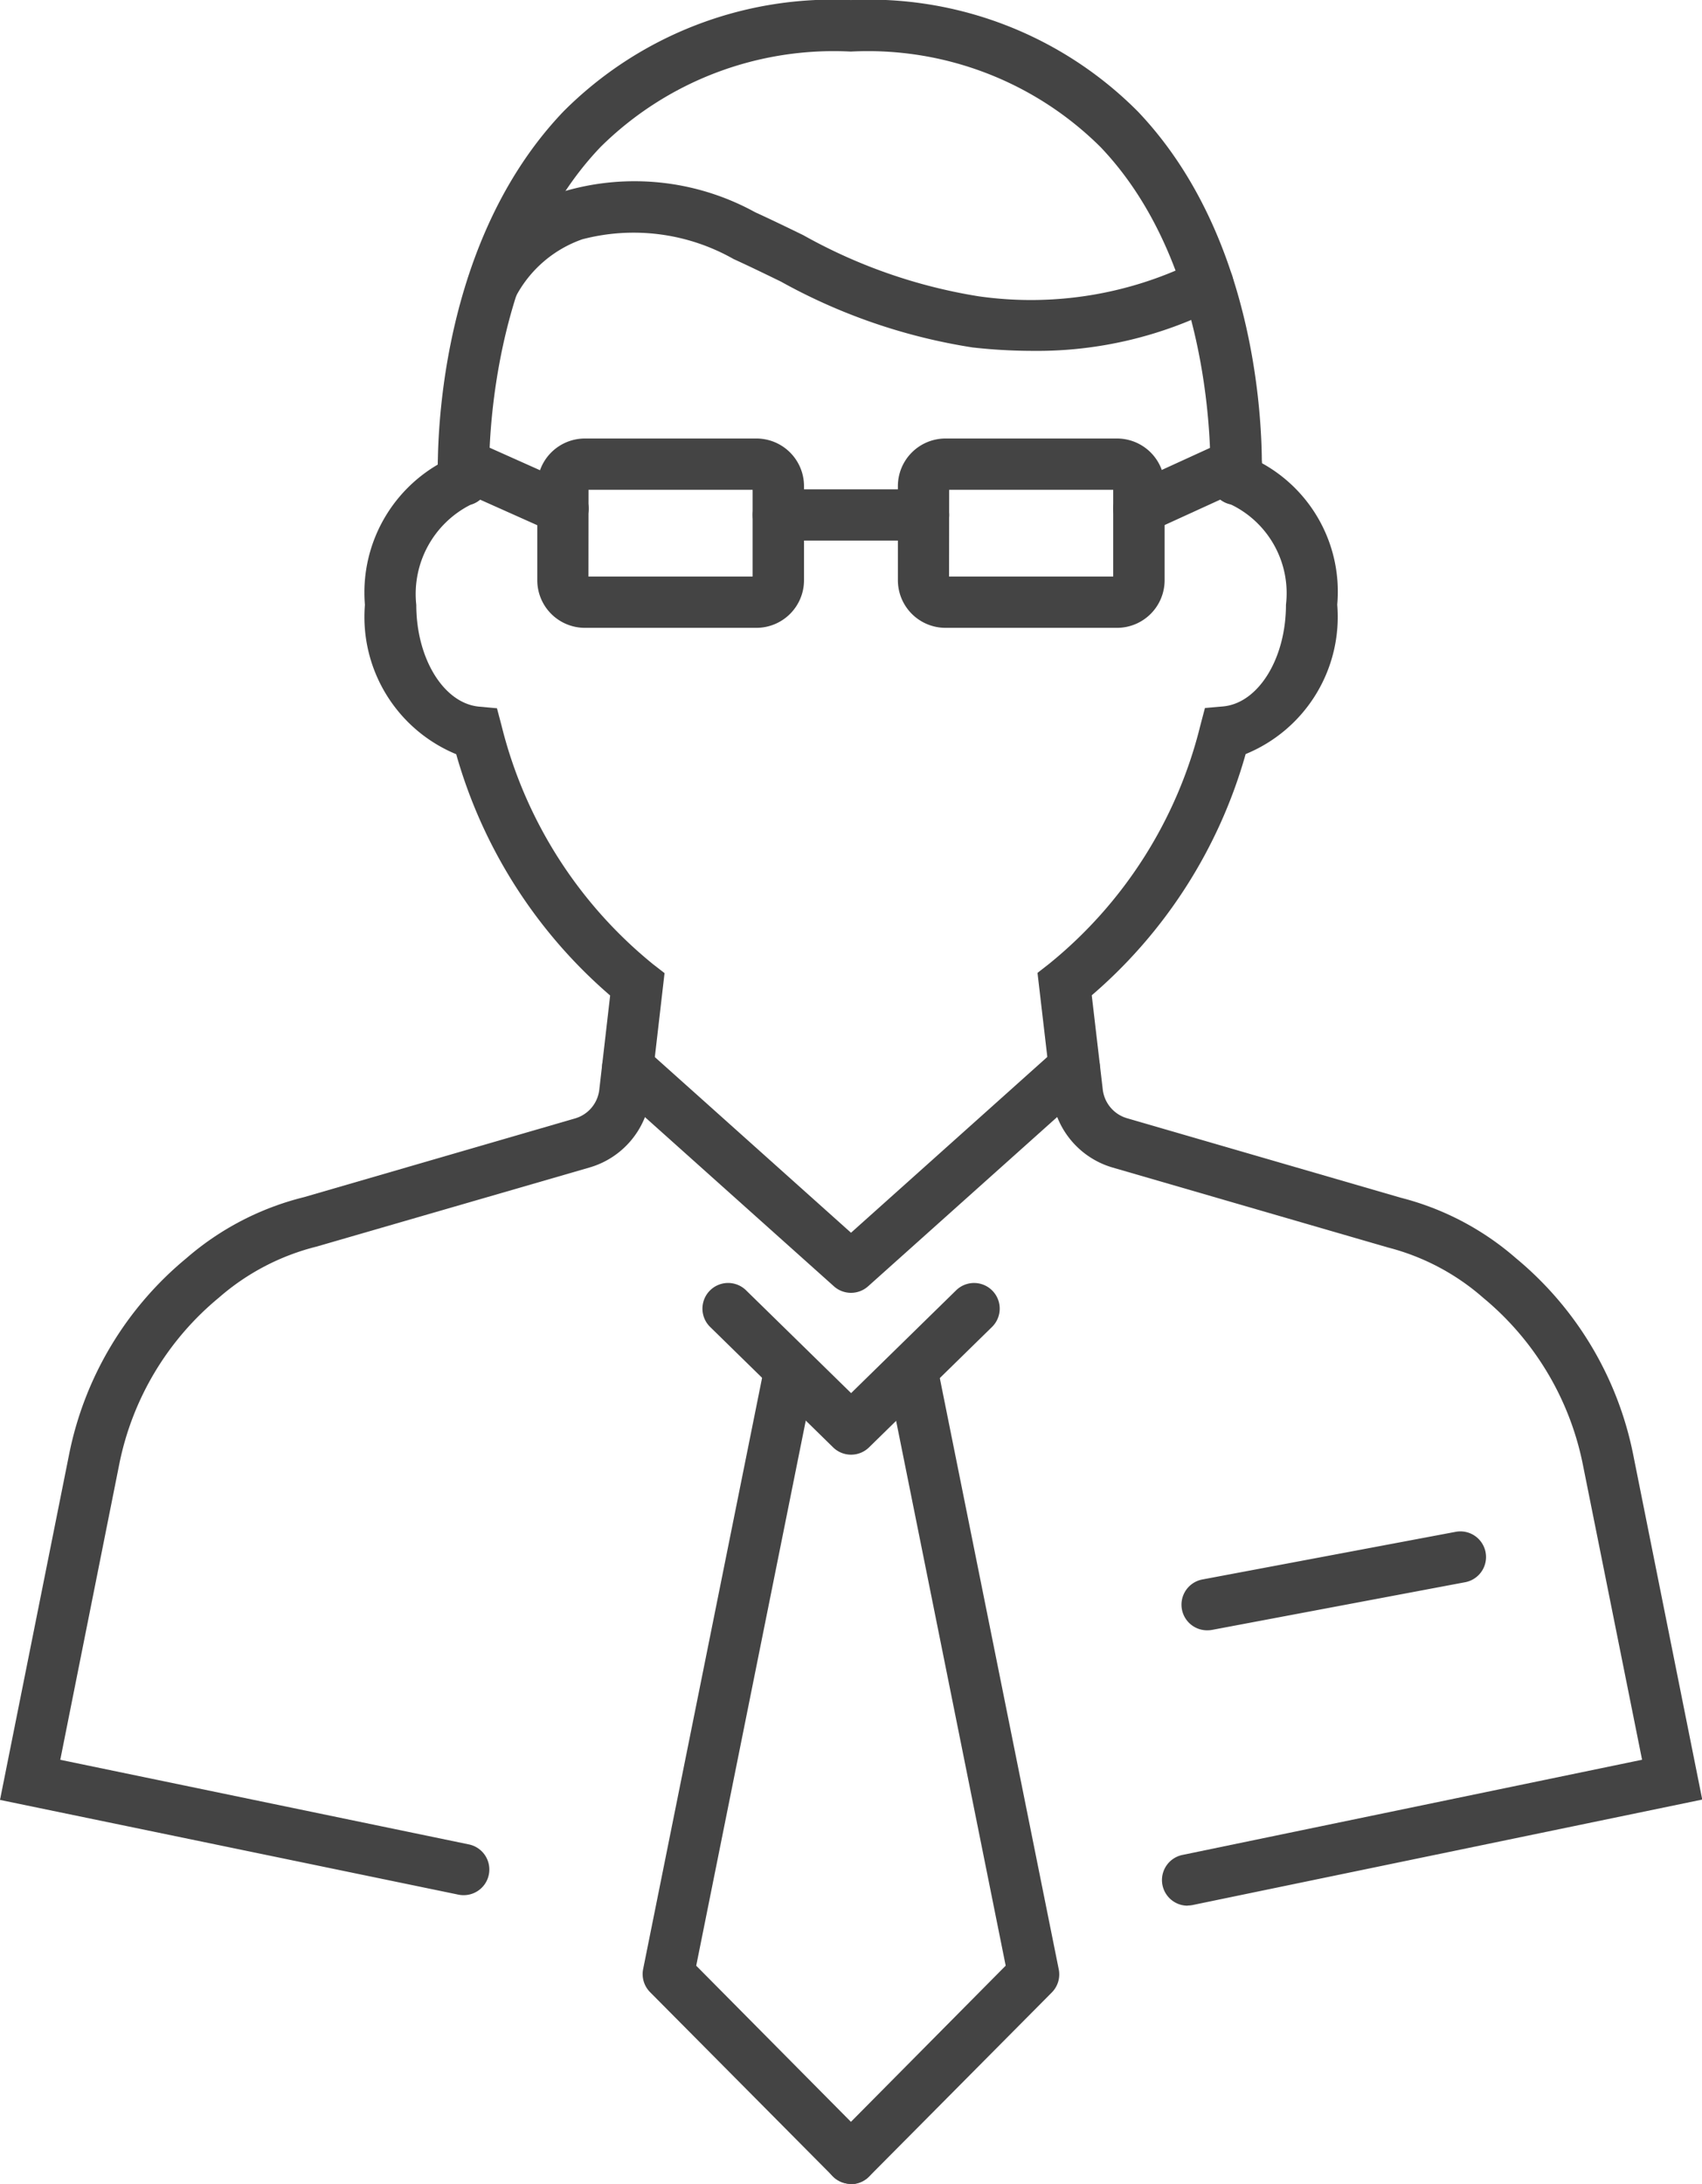
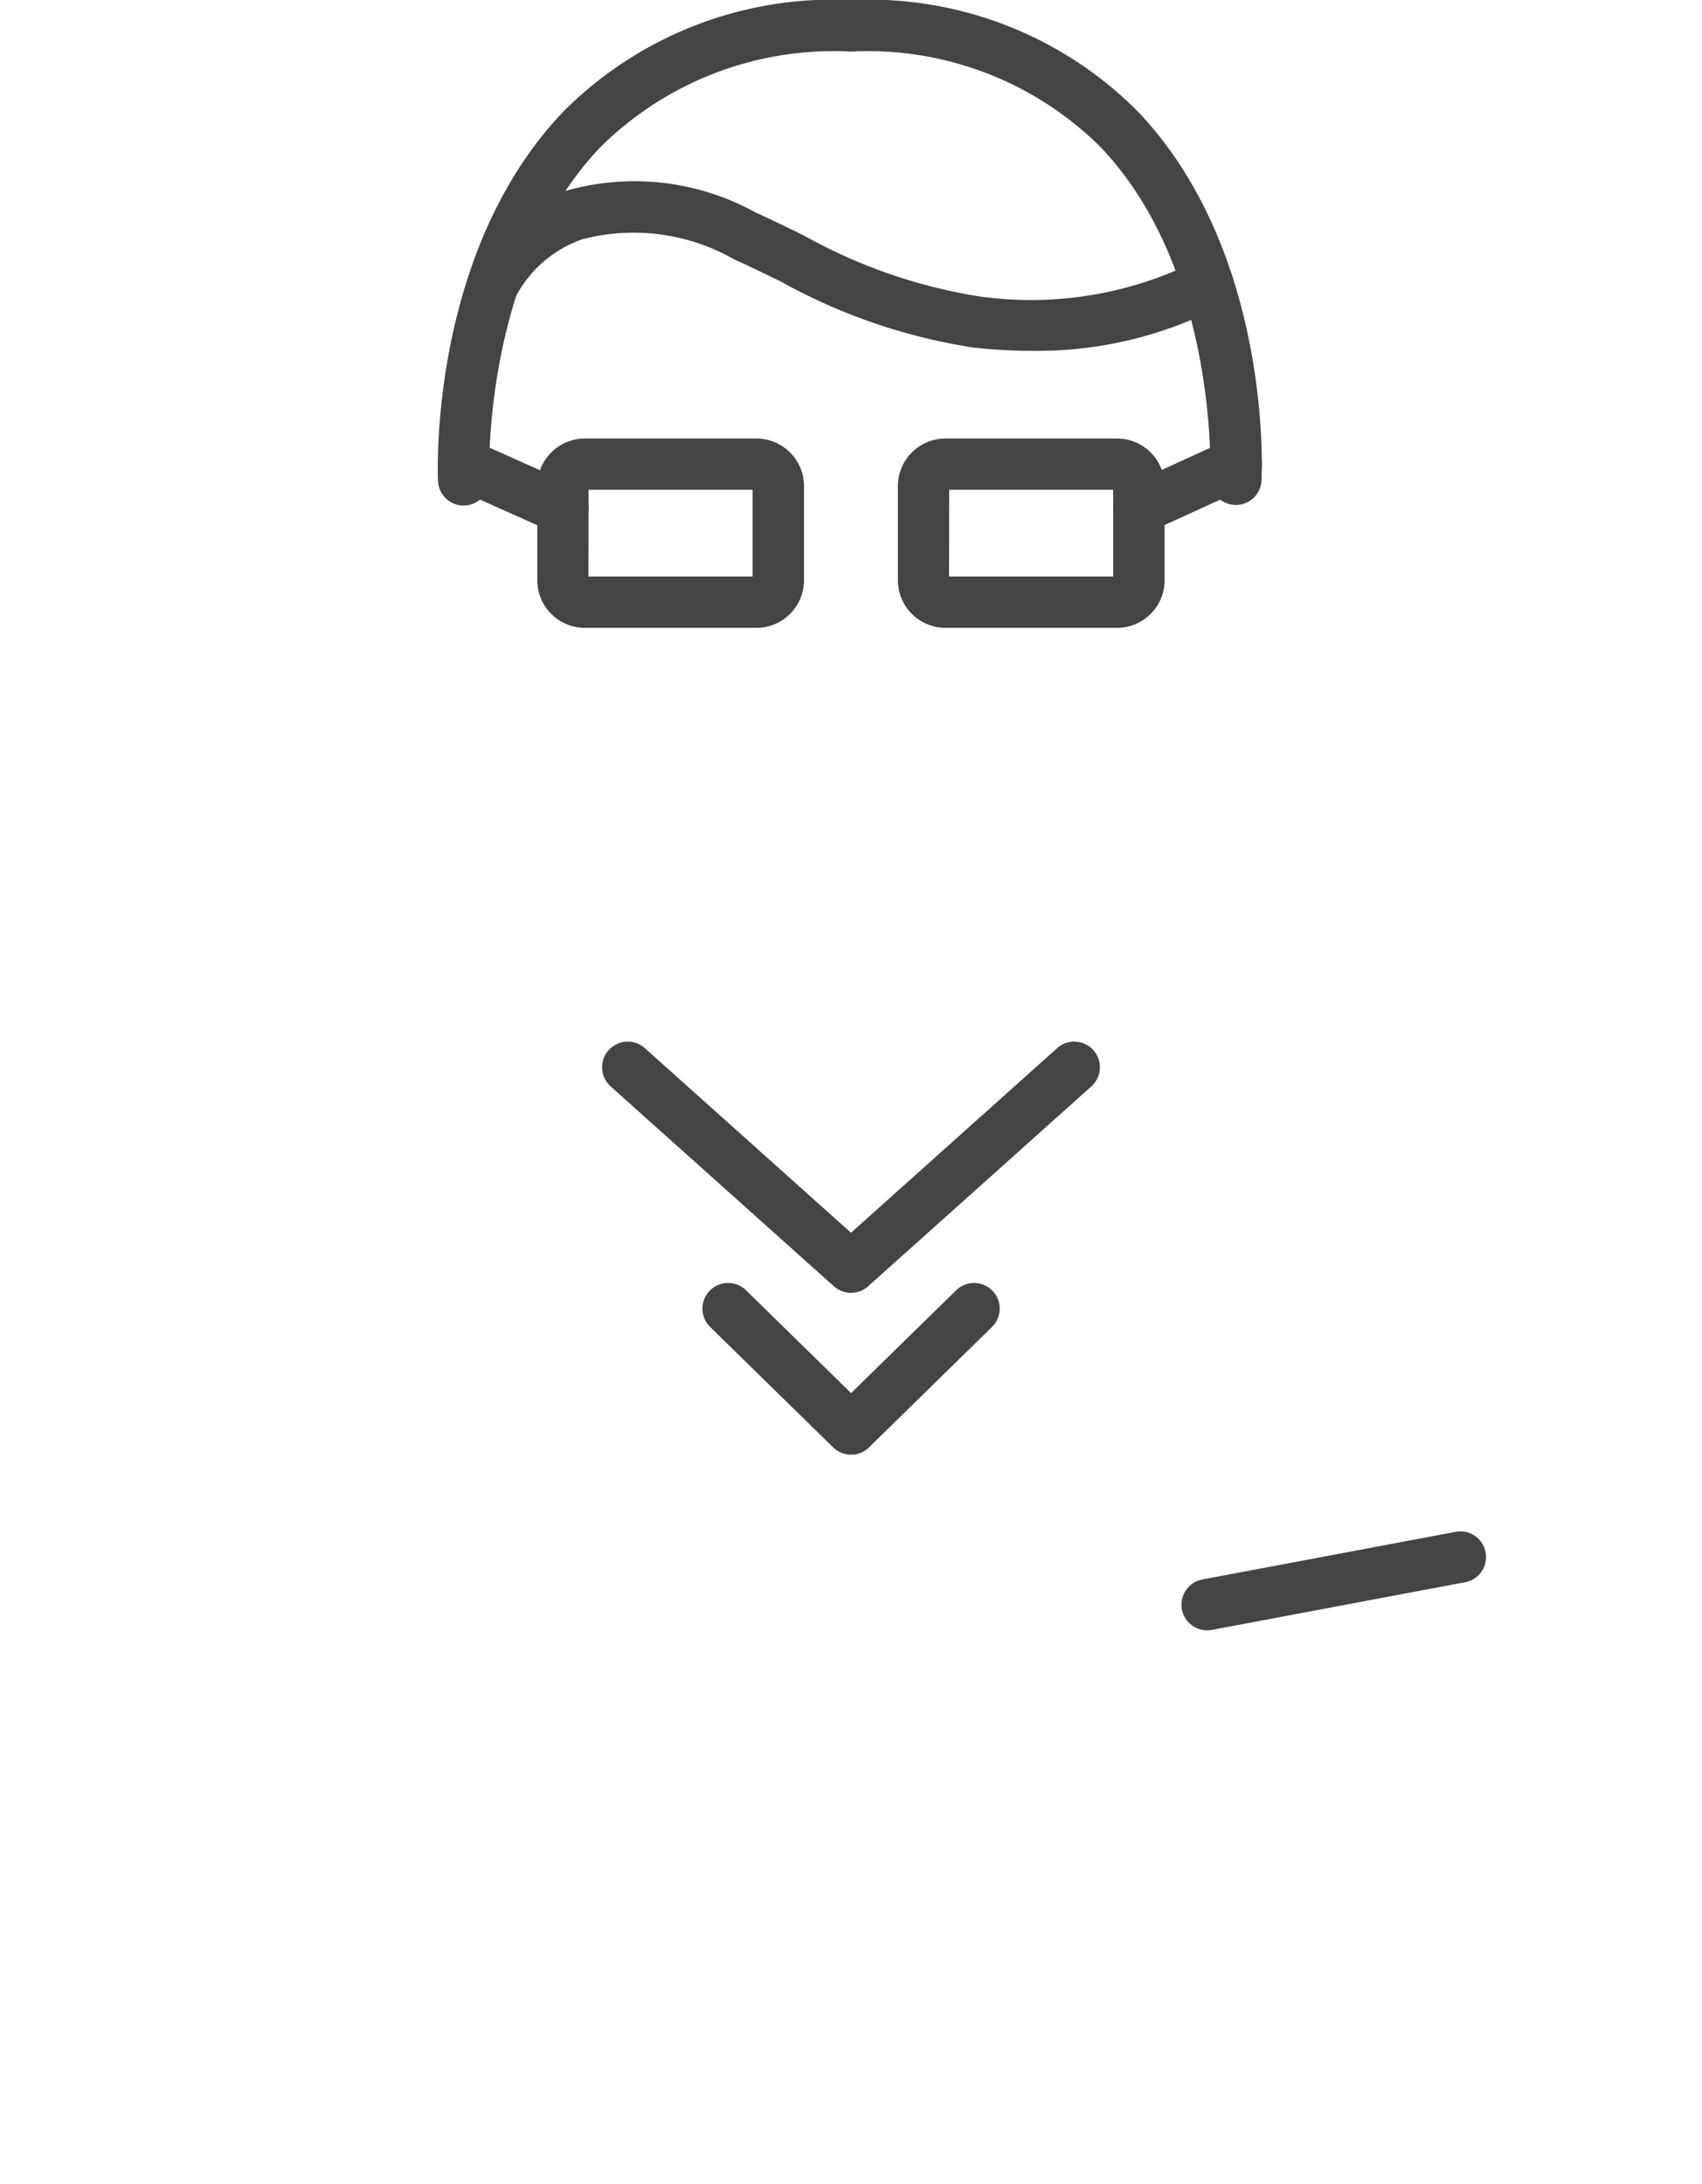
<svg xmlns="http://www.w3.org/2000/svg" id="Group_75" data-name="Group 75" width="34.45" height="44.204" viewBox="0 0 34.45 44.204">
  <defs>
    <clipPath id="clip-path">
      <rect id="Rectangle_82" data-name="Rectangle 82" width="34.45" height="44.204" fill="#444" />
    </clipPath>
  </defs>
  <g id="Group_40" data-name="Group 40" clip-path="url(#clip-path)">
    <path id="Path_130" data-name="Path 130" d="M44.081,78.5a.518.518,0,0,1-.363-.148l-2.489-2.437a.519.519,0,1,1,.727-.742l2.126,2.081,2.126-2.081a.519.519,0,1,1,.726.742l-2.489,2.437a.518.518,0,0,1-.363.148" transform="translate(-26.855 -49.056)" fill="#444" />
-     <path id="Path_131" data-name="Path 131" d="M41.8,95.581a.517.517,0,0,1-.369-.154l-3.7-3.728a.519.519,0,0,1-.14-.468l2.462-12.238a.519.519,0,0,1,1.018.2L38.665,91.164l3.5,3.532a.519.519,0,0,1-.369.885" transform="translate(-24.573 -51.376)" fill="#444" />
-     <path id="Path_132" data-name="Path 132" d="M48.782,95.581a.519.519,0,0,1-.369-.885l3.5-3.532L49.507,79.2a.519.519,0,0,1,1.018-.2l2.462,12.238a.519.519,0,0,1-.14.468l-3.7,3.728a.517.517,0,0,1-.369.154" transform="translate(-31.557 -51.377)" fill="#444" />
-     <path id="Path_133" data-name="Path 133" d="M63.7,55.914a.519.519,0,0,1-.1-1.028l9.3-1.926L71.7,46.978a5.875,5.875,0,0,0-2.013-3.366,4.69,4.69,0,0,0-1.928-1.02l-5.573-1.618a1.725,1.725,0,0,1-1.233-1.458l-.29-2.483.231-.18a8.964,8.964,0,0,0,3.065-4.828l.093-.353.364-.032c.715-.063,1.276-.967,1.276-2.059a1.992,1.992,0,0,0-1.134-2.038.519.519,0,0,1,.252-1.008,2.968,2.968,0,0,1,1.92,3.045,3,3,0,0,1-1.854,3.024,10.017,10.017,0,0,1-3.115,4.883l.223,1.908a.688.688,0,0,0,.491.58l5.54,1.609a5.679,5.679,0,0,1,2.333,1.225,6.917,6.917,0,0,1,2.37,3.963l1.4,6.994L63.806,55.9a.505.505,0,0,1-.106.011" transform="translate(-39.663 -17.341)" fill="#444" />
-     <path id="Path_134" data-name="Path 134" d="M9.382,55.728a.505.505,0,0,1-.106-.011L0,53.8,1.4,46.8a6.9,6.9,0,0,1,2.371-3.963A5.73,5.73,0,0,1,6.152,41.6l5.488-1.594a.686.686,0,0,0,.49-.58l.22-1.908a10.061,10.061,0,0,1-3.116-4.884,3.006,3.006,0,0,1-1.848-3.023,3,3,0,0,1,1.855-3.027.519.519,0,0,1,.285,1,2.024,2.024,0,0,0-1.1,2.028c0,1.089.558,1.993,1.271,2.059l.362.033.093.352a9.009,9.009,0,0,0,3.068,4.83l.231.179-.287,2.482A1.724,1.724,0,0,1,11.93,41l-5.521,1.6a4.757,4.757,0,0,0-1.98,1.035A5.86,5.86,0,0,0,2.415,47L1.22,52.988,9.487,54.7a.519.519,0,0,1-.1,1.028" transform="translate(0 -17.368)" fill="#444" />
    <path id="Path_135" data-name="Path 135" d="M26.124,10.232a.519.519,0,0,1-.518-.5c-.008-.188-.175-4.638,2.541-7.479A7.7,7.7,0,0,1,33.964,0a7.673,7.673,0,0,1,5.81,2.259c2.7,2.838,2.512,7.279,2.5,7.467a.519.519,0,0,1-1.037-.051c0-.042.172-4.193-2.222-6.7a6.678,6.678,0,0,0-5.054-1.932A6.707,6.707,0,0,0,28.9,2.97c-2.41,2.516-2.26,6.678-2.258,6.72a.519.519,0,0,1-.5.541h-.023" transform="translate(-16.74 0.001)" fill="#444" />
    <path id="Path_136" data-name="Path 136" d="M38.759,14a11.112,11.112,0,0,1-1.214-.069,11.679,11.679,0,0,1-3.887-1.336c-.313-.152-.629-.306-.953-.454a4.1,4.1,0,0,0-3.06-.4A2.43,2.43,0,0,0,28.3,12.895a.519.519,0,1,1-.933-.455,3.439,3.439,0,0,1,1.927-1.675,5.068,5.068,0,0,1,3.846.428c.332.152.656.309.976.465a10.714,10.714,0,0,0,3.546,1.237,7.493,7.493,0,0,0,4.407-.712.519.519,0,0,1,.472.925A8.087,8.087,0,0,1,38.759,14" transform="translate(-17.857 -6.898)" fill="#444" />
    <path id="Path_137" data-name="Path 137" d="M35.853,29.475H32.38a.964.964,0,0,1-.963-.963V26.606a.964.964,0,0,1,.963-.963h3.473a.964.964,0,0,1,.963.963v1.906a.964.964,0,0,1-.963.963m-3.4-1.038h3.322V26.681H32.455Z" transform="translate(-20.542 -16.767)" fill="#444" />
    <path id="Path_138" data-name="Path 138" d="M56.941,29.475H53.468a.964.964,0,0,1-.963-.963V26.606a.964.964,0,0,1,.963-.963h3.473a.964.964,0,0,1,.963.963v1.906a.964.964,0,0,1-.963.963m-3.4-1.038h3.322V26.681H53.543Z" transform="translate(-34.331 -16.767)" fill="#444" />
-     <path id="Path_139" data-name="Path 139" d="M47.472,29.649H44.533a.519.519,0,0,1,0-1.038h2.939a.519.519,0,0,1,0,1.038" transform="translate(-28.779 -18.707)" fill="#444" />
    <path id="Path_140" data-name="Path 140" d="M28.135,27.58a.515.515,0,0,1-.211-.045l-2.013-.9a.519.519,0,1,1,.424-.948l2.013.9a.519.519,0,0,1-.212.993" transform="translate(-16.74 -16.766)" fill="#444" />
    <path id="Path_141" data-name="Path 141" d="M65.621,27.58a.519.519,0,0,1-.216-.992l1.968-.9a.519.519,0,0,1,.431.945l-1.969.9a.519.519,0,0,1-.215.047" transform="translate(-42.567 -16.766)" fill="#444" />
    <path id="Path_142" data-name="Path 142" d="M40.246,65.994a.517.517,0,0,1-.346-.132l-4.519-4.046a.519.519,0,0,1,.693-.774l4.172,3.736,4.172-3.736a.519.519,0,0,1,.693.774l-4.519,4.046a.517.517,0,0,1-.346.132" transform="translate(-23.021 -39.826)" fill="#444" />
    <path id="Path_143" data-name="Path 143" d="M69.635,91.552a.519.519,0,0,1-.1-1.03l5.114-.962a.519.519,0,1,1,.192,1.02l-5.113.963a.543.543,0,0,1-.1.009" transform="translate(-45.192 -58.553)" fill="#444" />
  </g>
</svg>